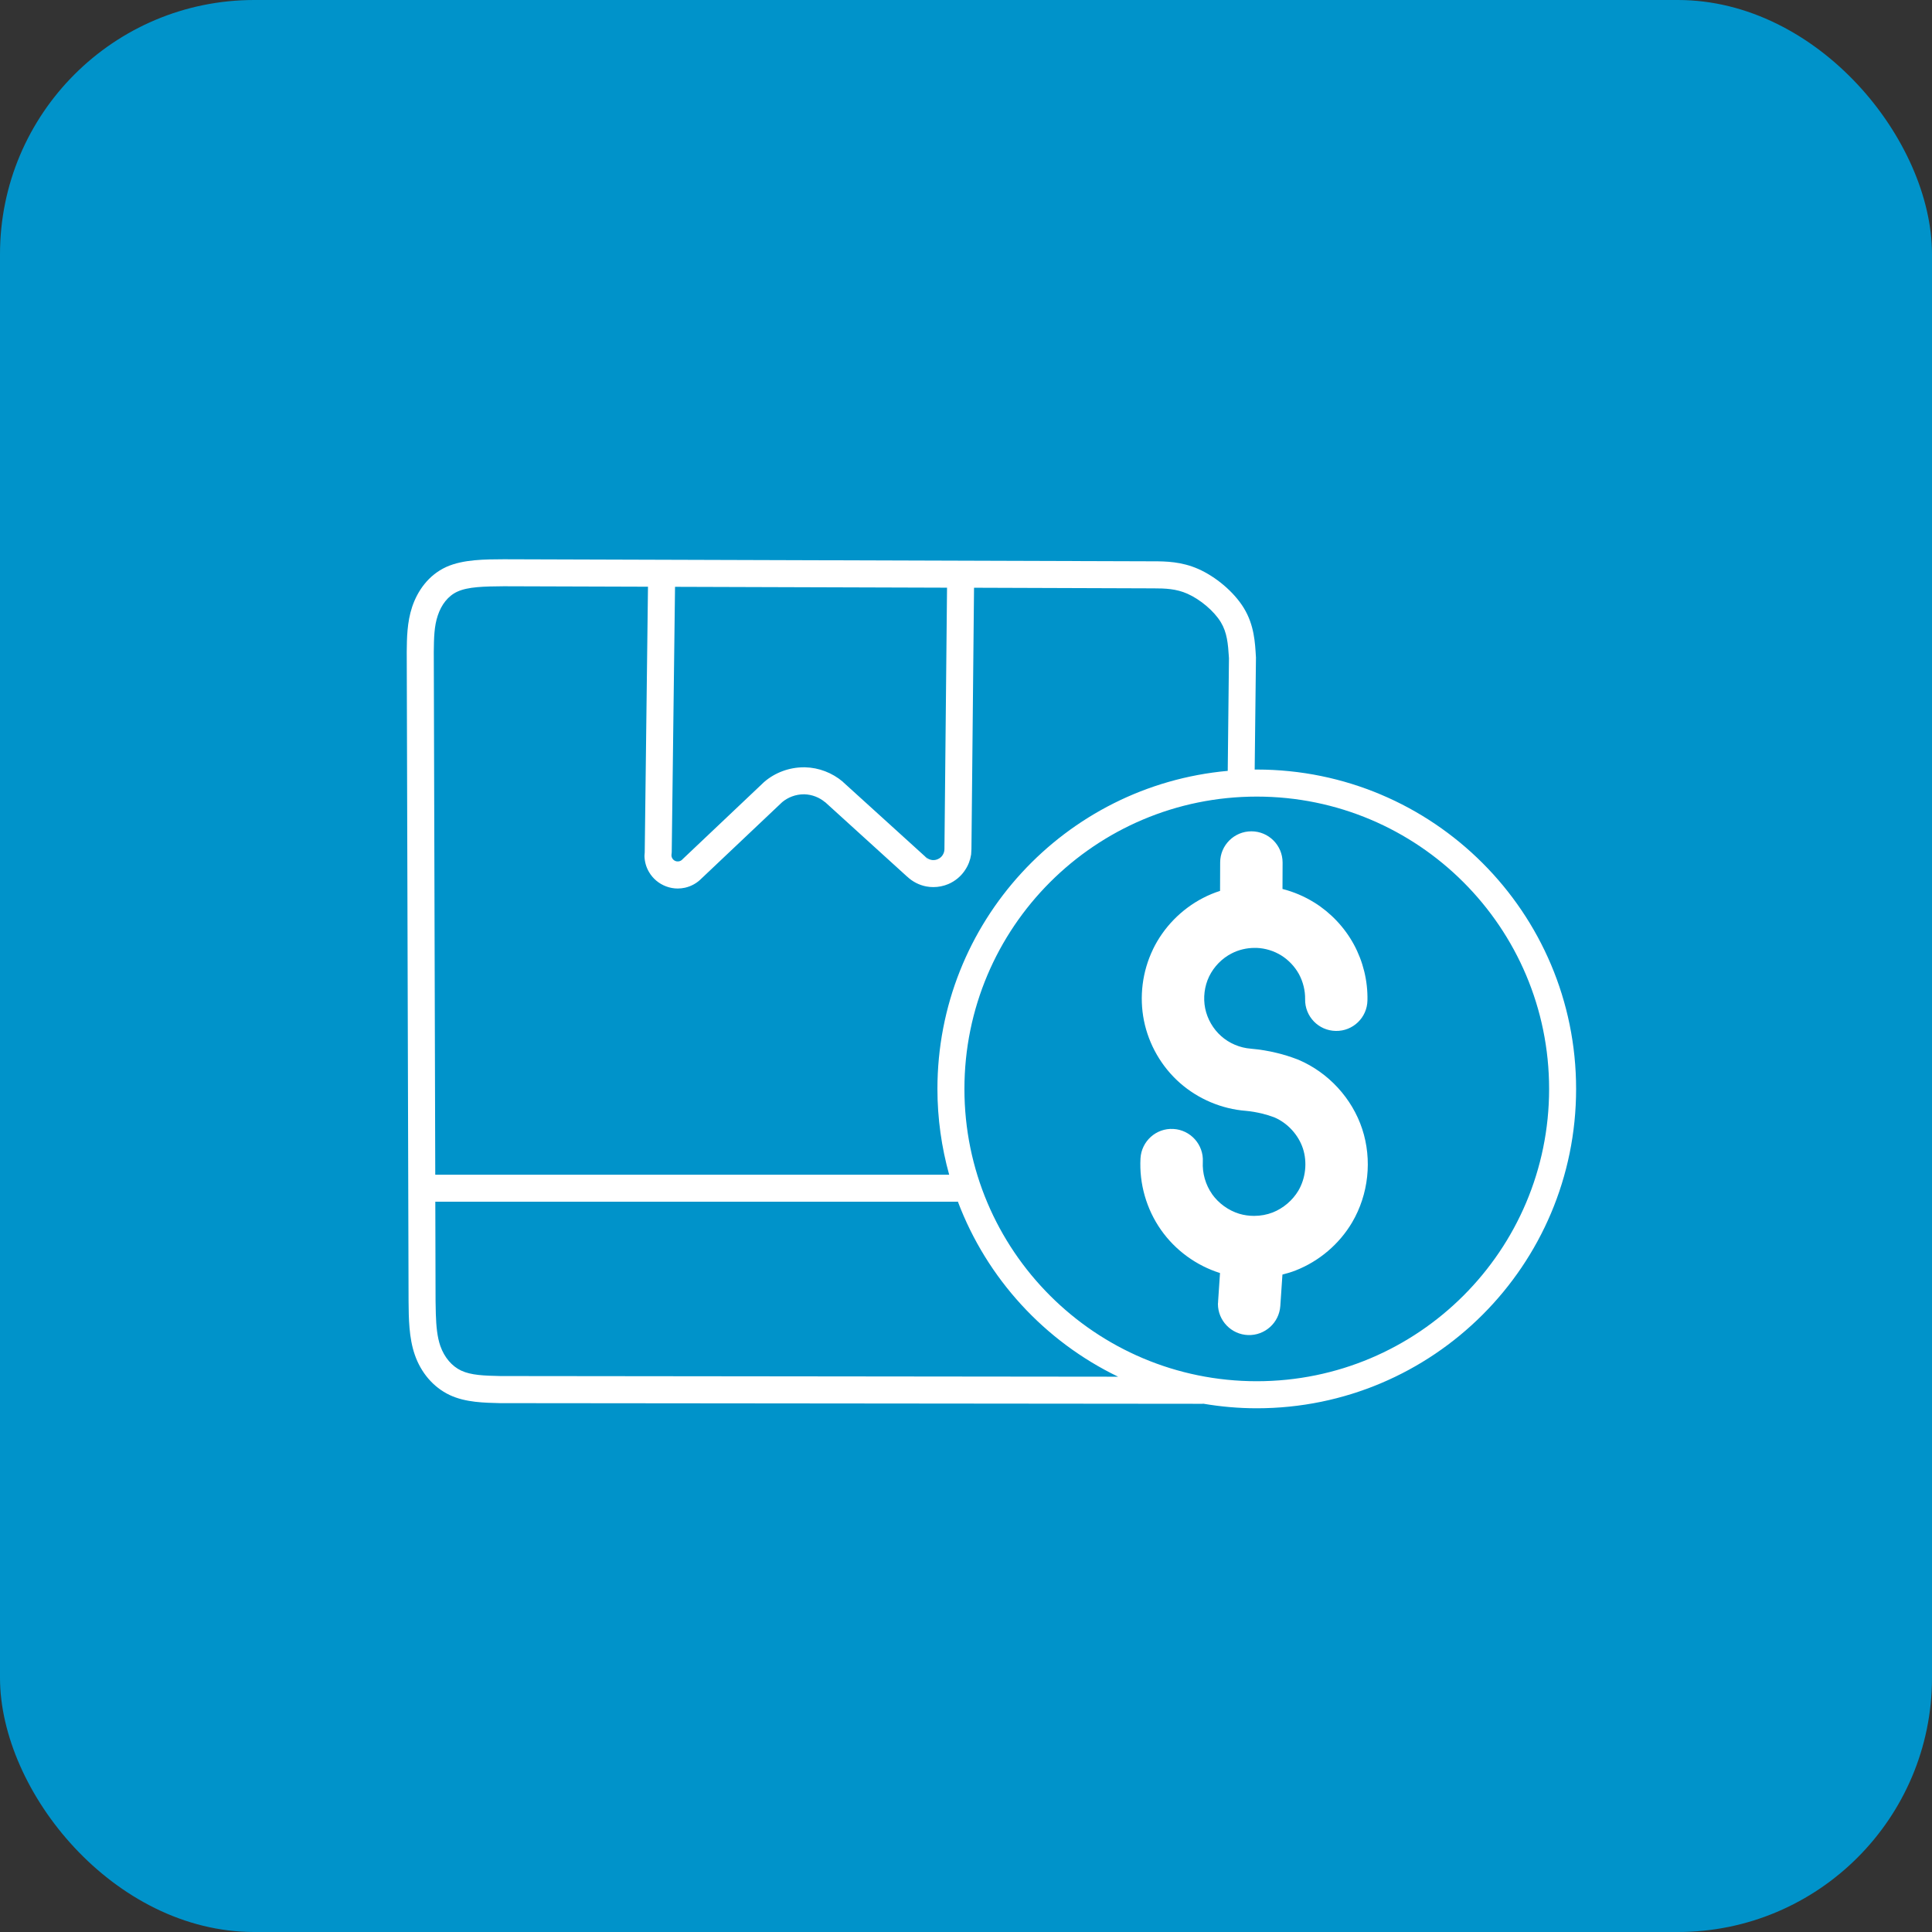
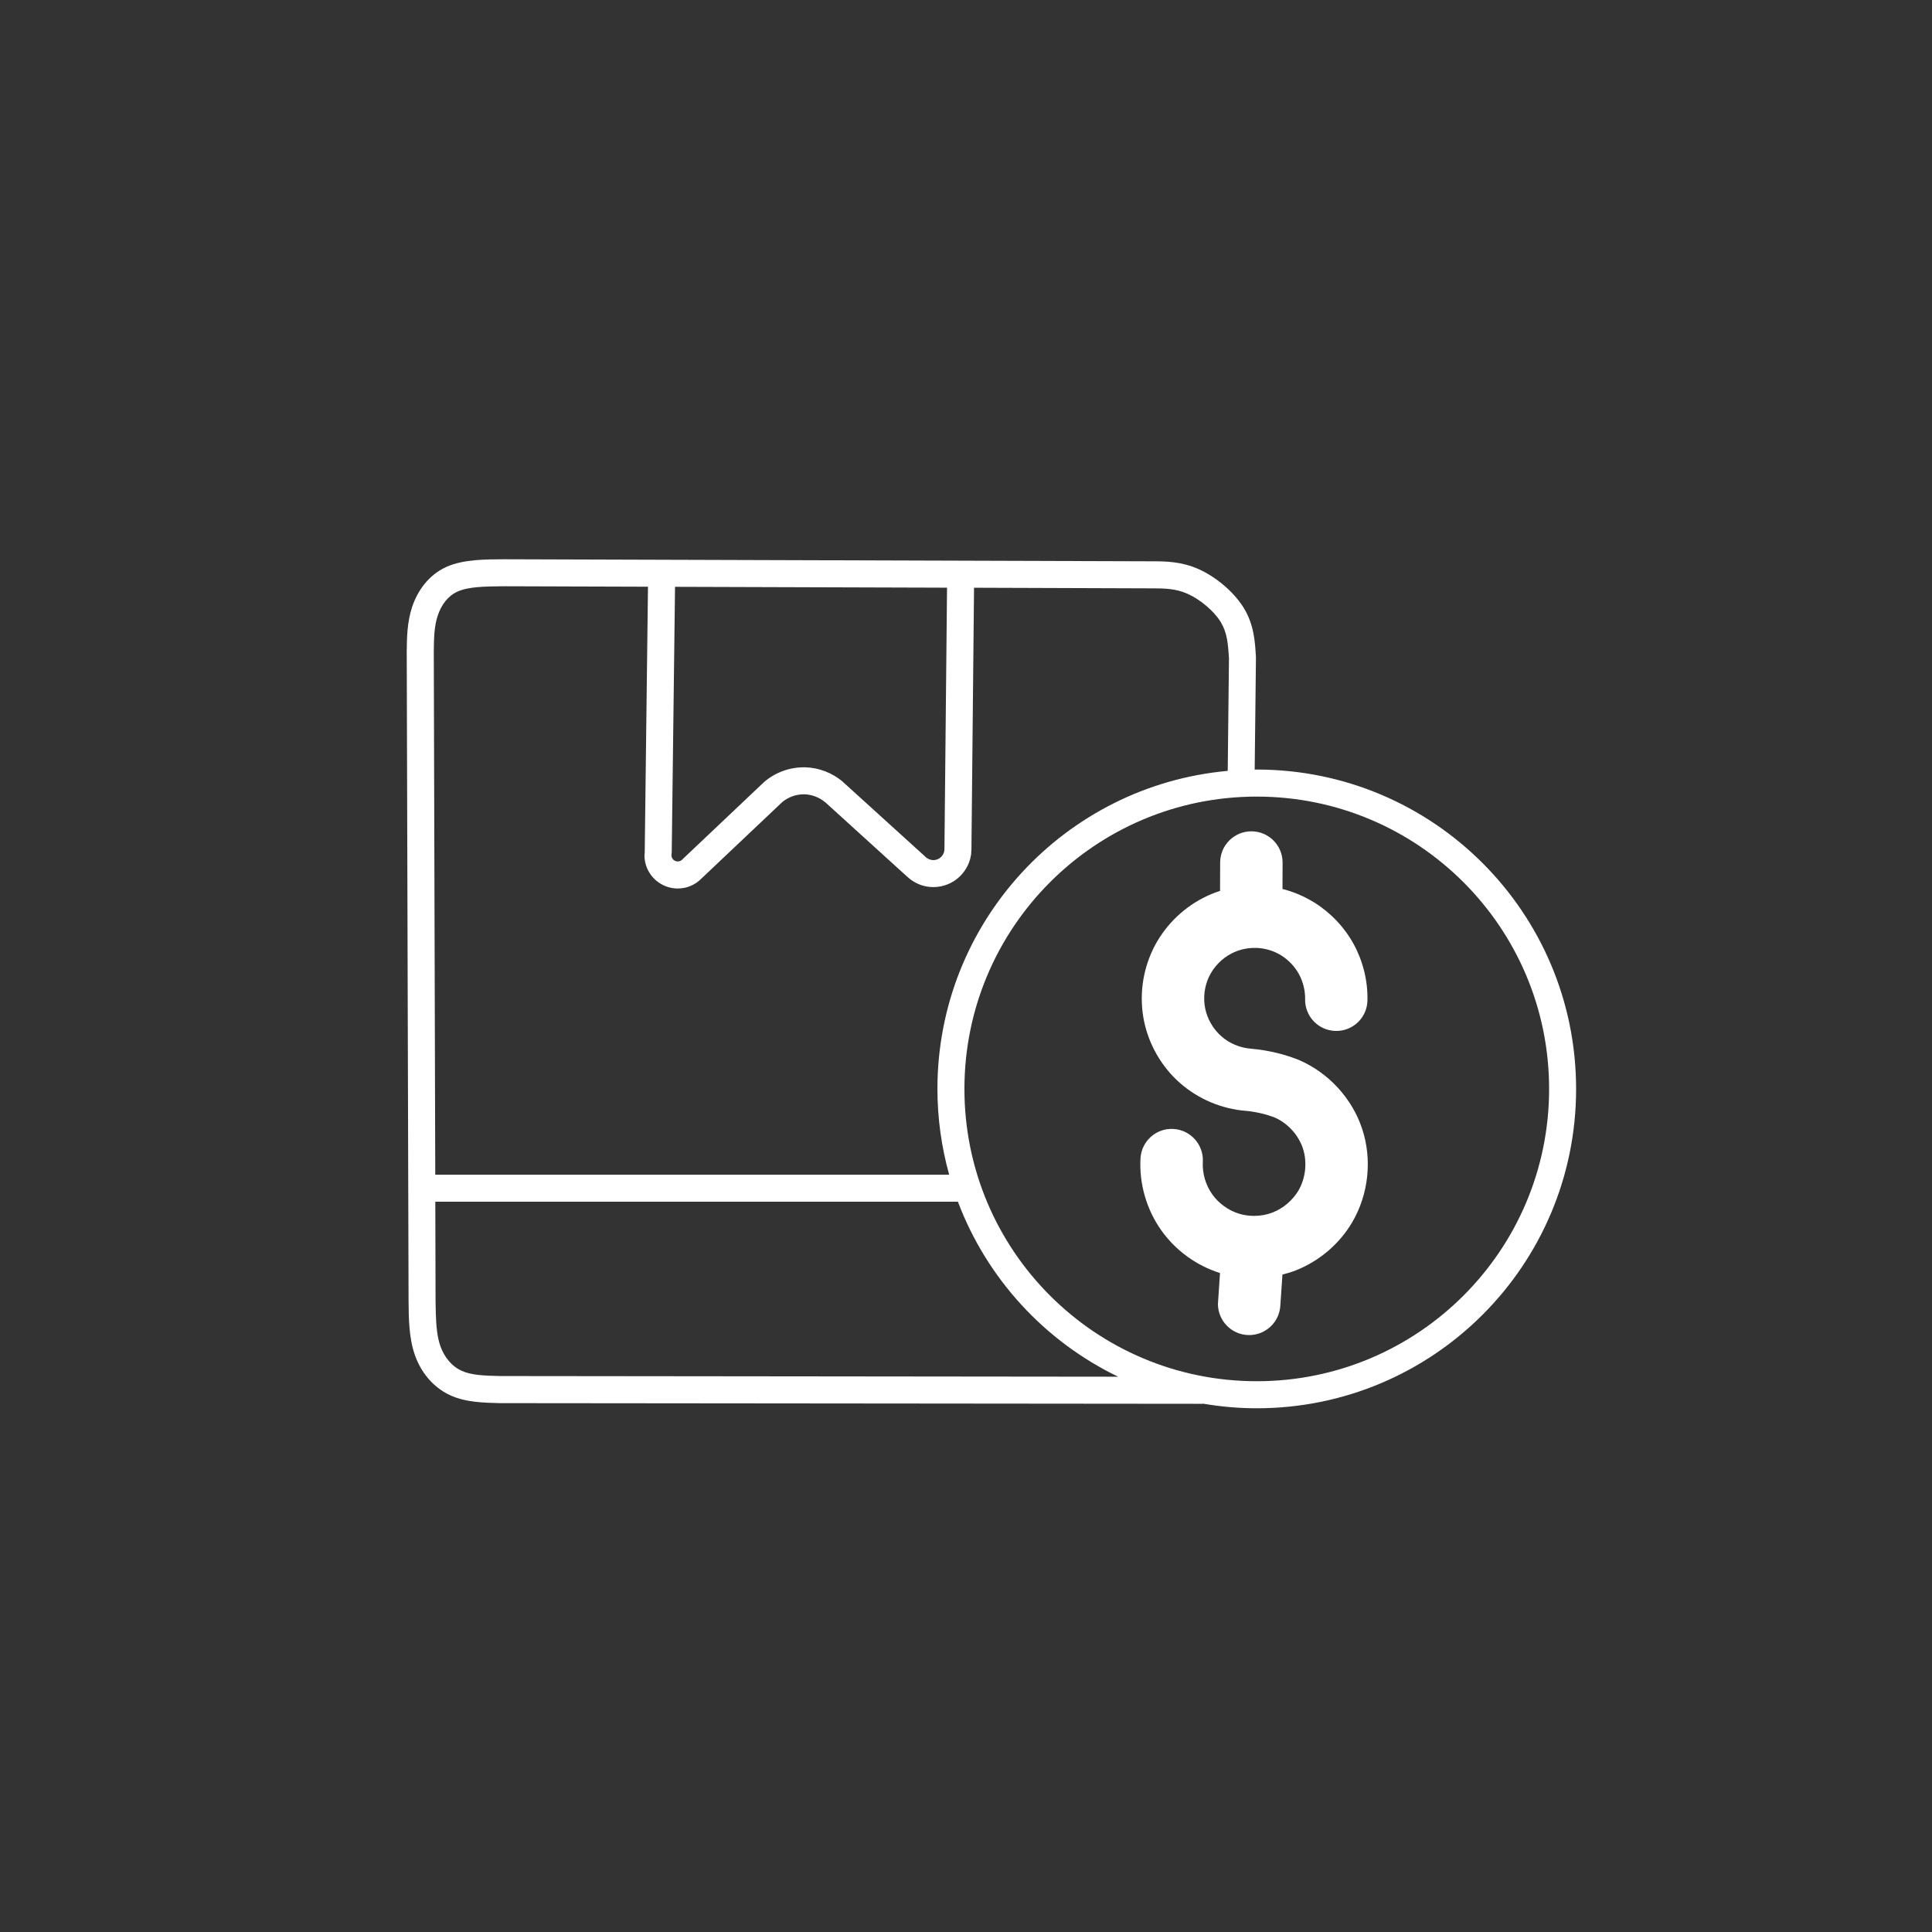
<svg xmlns="http://www.w3.org/2000/svg" width="38" height="38" viewBox="0 0 38 38" fill="none">
  <rect x="0" y="0" width="38" height="38" fill="#333333" stroke="none" />
-   <rect width="38" height="38" rx="5" fill="#0093CA" />
  <path d="M22.618 11.04H22.675C22.934 11.04 23.24 11.046 23.569 11.191C23.908 11.341 24.267 11.636 24.465 11.96C24.669 12.294 24.686 12.641 24.702 12.917L24.703 12.924V12.942L24.678 15.136C24.691 15.136 24.705 15.136 24.719 15.136C28.188 15.136 31 17.948 31 21.418C31 24.887 28.188 27.699 24.719 27.699C24.36 27.699 24.009 27.667 23.667 27.609C23.662 27.61 23.657 27.611 23.651 27.611L9.838 27.598H9.833C9.535 27.59 9.161 27.587 8.846 27.439C8.519 27.285 8.278 26.993 8.159 26.648C8.042 26.313 8.039 25.925 8.036 25.595V25.592L8 12.823V12.819C8.003 12.555 8.005 12.24 8.107 11.935C8.21 11.629 8.42 11.315 8.778 11.151C9.113 11 9.553 11.002 9.907 11H9.909L22.618 11.04ZM24.719 15.668C21.543 15.668 18.969 18.242 18.969 21.418C18.969 24.593 21.543 27.167 24.719 27.167C27.894 27.167 30.469 24.593 30.469 21.418C30.469 18.242 27.894 15.668 24.719 15.668ZM18.826 23.636H8.562L8.567 25.591V25.592L8.572 25.843C8.58 26.086 8.599 26.296 8.661 26.474C8.741 26.701 8.89 26.873 9.071 26.958C9.265 27.049 9.517 27.058 9.844 27.065H9.839L21.992 27.078C20.547 26.381 19.41 25.146 18.84 23.634C18.835 23.634 18.831 23.636 18.826 23.636ZM24.613 16.351C24.952 16.351 25.226 16.625 25.227 16.964V16.967L25.225 17.485C25.445 17.541 25.657 17.631 25.851 17.752H25.852C26.175 17.954 26.445 18.239 26.628 18.575C26.81 18.911 26.904 19.292 26.896 19.675C26.891 20.014 26.611 20.284 26.273 20.277C25.934 20.272 25.664 19.992 25.67 19.653C25.673 19.484 25.63 19.312 25.55 19.162C25.468 19.013 25.346 18.883 25.202 18.793C25.058 18.703 24.888 18.651 24.718 18.644H24.678C24.521 18.644 24.363 18.681 24.224 18.753C24.034 18.85 23.875 19.014 23.782 19.206C23.69 19.397 23.662 19.623 23.704 19.832C23.746 20.041 23.86 20.239 24.02 20.38C24.178 20.521 24.388 20.61 24.601 20.626L24.608 20.627C24.779 20.642 24.948 20.669 25.113 20.71C25.253 20.743 25.389 20.787 25.523 20.838L25.545 20.847C26.13 21.098 26.594 21.602 26.793 22.206C26.992 22.811 26.918 23.493 26.595 24.042C26.342 24.471 25.944 24.808 25.481 24.989C25.397 25.022 25.311 25.047 25.224 25.069L25.182 25.688C25.159 26.018 24.878 26.27 24.548 26.259C24.218 26.247 23.955 25.976 23.955 25.645V25.645C23.955 25.631 23.958 25.617 23.959 25.604H23.958L23.996 25.039C23.529 24.892 23.116 24.591 22.835 24.19C22.549 23.783 22.405 23.282 22.432 22.784C22.451 22.447 22.739 22.186 23.077 22.205C23.416 22.223 23.676 22.513 23.658 22.851C23.646 23.073 23.711 23.303 23.84 23.486H23.839C23.968 23.668 24.161 23.808 24.374 23.873C24.467 23.901 24.566 23.915 24.666 23.915C24.793 23.915 24.919 23.892 25.034 23.847C25.241 23.765 25.423 23.61 25.537 23.419C25.681 23.174 25.715 22.86 25.627 22.59C25.539 22.323 25.328 22.091 25.069 21.979C24.989 21.948 24.907 21.923 24.822 21.902C24.719 21.878 24.612 21.858 24.506 21.849C24.027 21.812 23.566 21.616 23.206 21.299C22.846 20.981 22.595 20.546 22.5 20.074C22.406 19.604 22.468 19.107 22.677 18.674H22.676C22.885 18.241 23.236 17.882 23.662 17.662C23.77 17.606 23.882 17.559 23.997 17.523L23.999 16.966V16.964C23.999 16.625 24.275 16.351 24.613 16.351ZM9.909 11.531C9.516 11.534 9.207 11.541 8.998 11.636C8.812 11.72 8.681 11.894 8.611 12.105C8.539 12.316 8.535 12.546 8.532 12.825L8.561 23.105H18.669C18.52 22.568 18.438 22.002 18.438 21.418C18.438 18.141 20.946 15.451 24.148 15.162L24.172 12.955V12.942C24.154 12.657 24.135 12.441 24.011 12.236C23.876 12.015 23.605 11.789 23.355 11.678C23.135 11.581 22.927 11.572 22.675 11.572H22.617L19.158 11.56L19.107 16.699L19.101 16.805C19.085 16.914 19.045 17.019 18.984 17.11C18.904 17.234 18.787 17.331 18.651 17.389C18.558 17.428 18.458 17.448 18.358 17.448C18.312 17.448 18.268 17.444 18.224 17.436H18.223C18.08 17.41 17.946 17.34 17.842 17.241L17.844 17.244L16.225 15.773L16.23 15.78C16.118 15.684 15.971 15.627 15.822 15.623H15.808C15.653 15.623 15.497 15.681 15.38 15.781L15.389 15.773L13.792 17.284L13.8 17.276C13.712 17.368 13.597 17.432 13.474 17.46C13.427 17.47 13.378 17.476 13.331 17.476C13.254 17.476 13.175 17.462 13.101 17.434C12.96 17.381 12.84 17.281 12.765 17.151C12.708 17.055 12.678 16.945 12.676 16.833L12.681 16.762V16.759L12.745 11.54L9.909 11.531ZM13.212 16.765C13.212 16.777 13.21 16.79 13.208 16.803C13.204 16.83 13.209 16.86 13.224 16.883C13.237 16.907 13.262 16.927 13.287 16.936C13.3 16.942 13.316 16.943 13.331 16.943C13.339 16.943 13.349 16.942 13.356 16.941C13.379 16.936 13.402 16.924 13.419 16.907L13.427 16.898L15.023 15.387L15.034 15.377C15.247 15.194 15.527 15.092 15.808 15.092H15.835C16.105 15.098 16.369 15.2 16.575 15.374L16.581 15.381L18.201 16.851L18.26 16.929H18.261L18.208 16.855C18.238 16.885 18.278 16.906 18.318 16.913C18.331 16.916 18.345 16.917 18.358 16.917C18.388 16.917 18.418 16.911 18.444 16.899C18.483 16.883 18.517 16.855 18.54 16.819C18.563 16.784 18.577 16.741 18.576 16.698V16.693L18.627 11.559L13.277 11.542L13.212 16.765Z" fill="white" />
</svg>